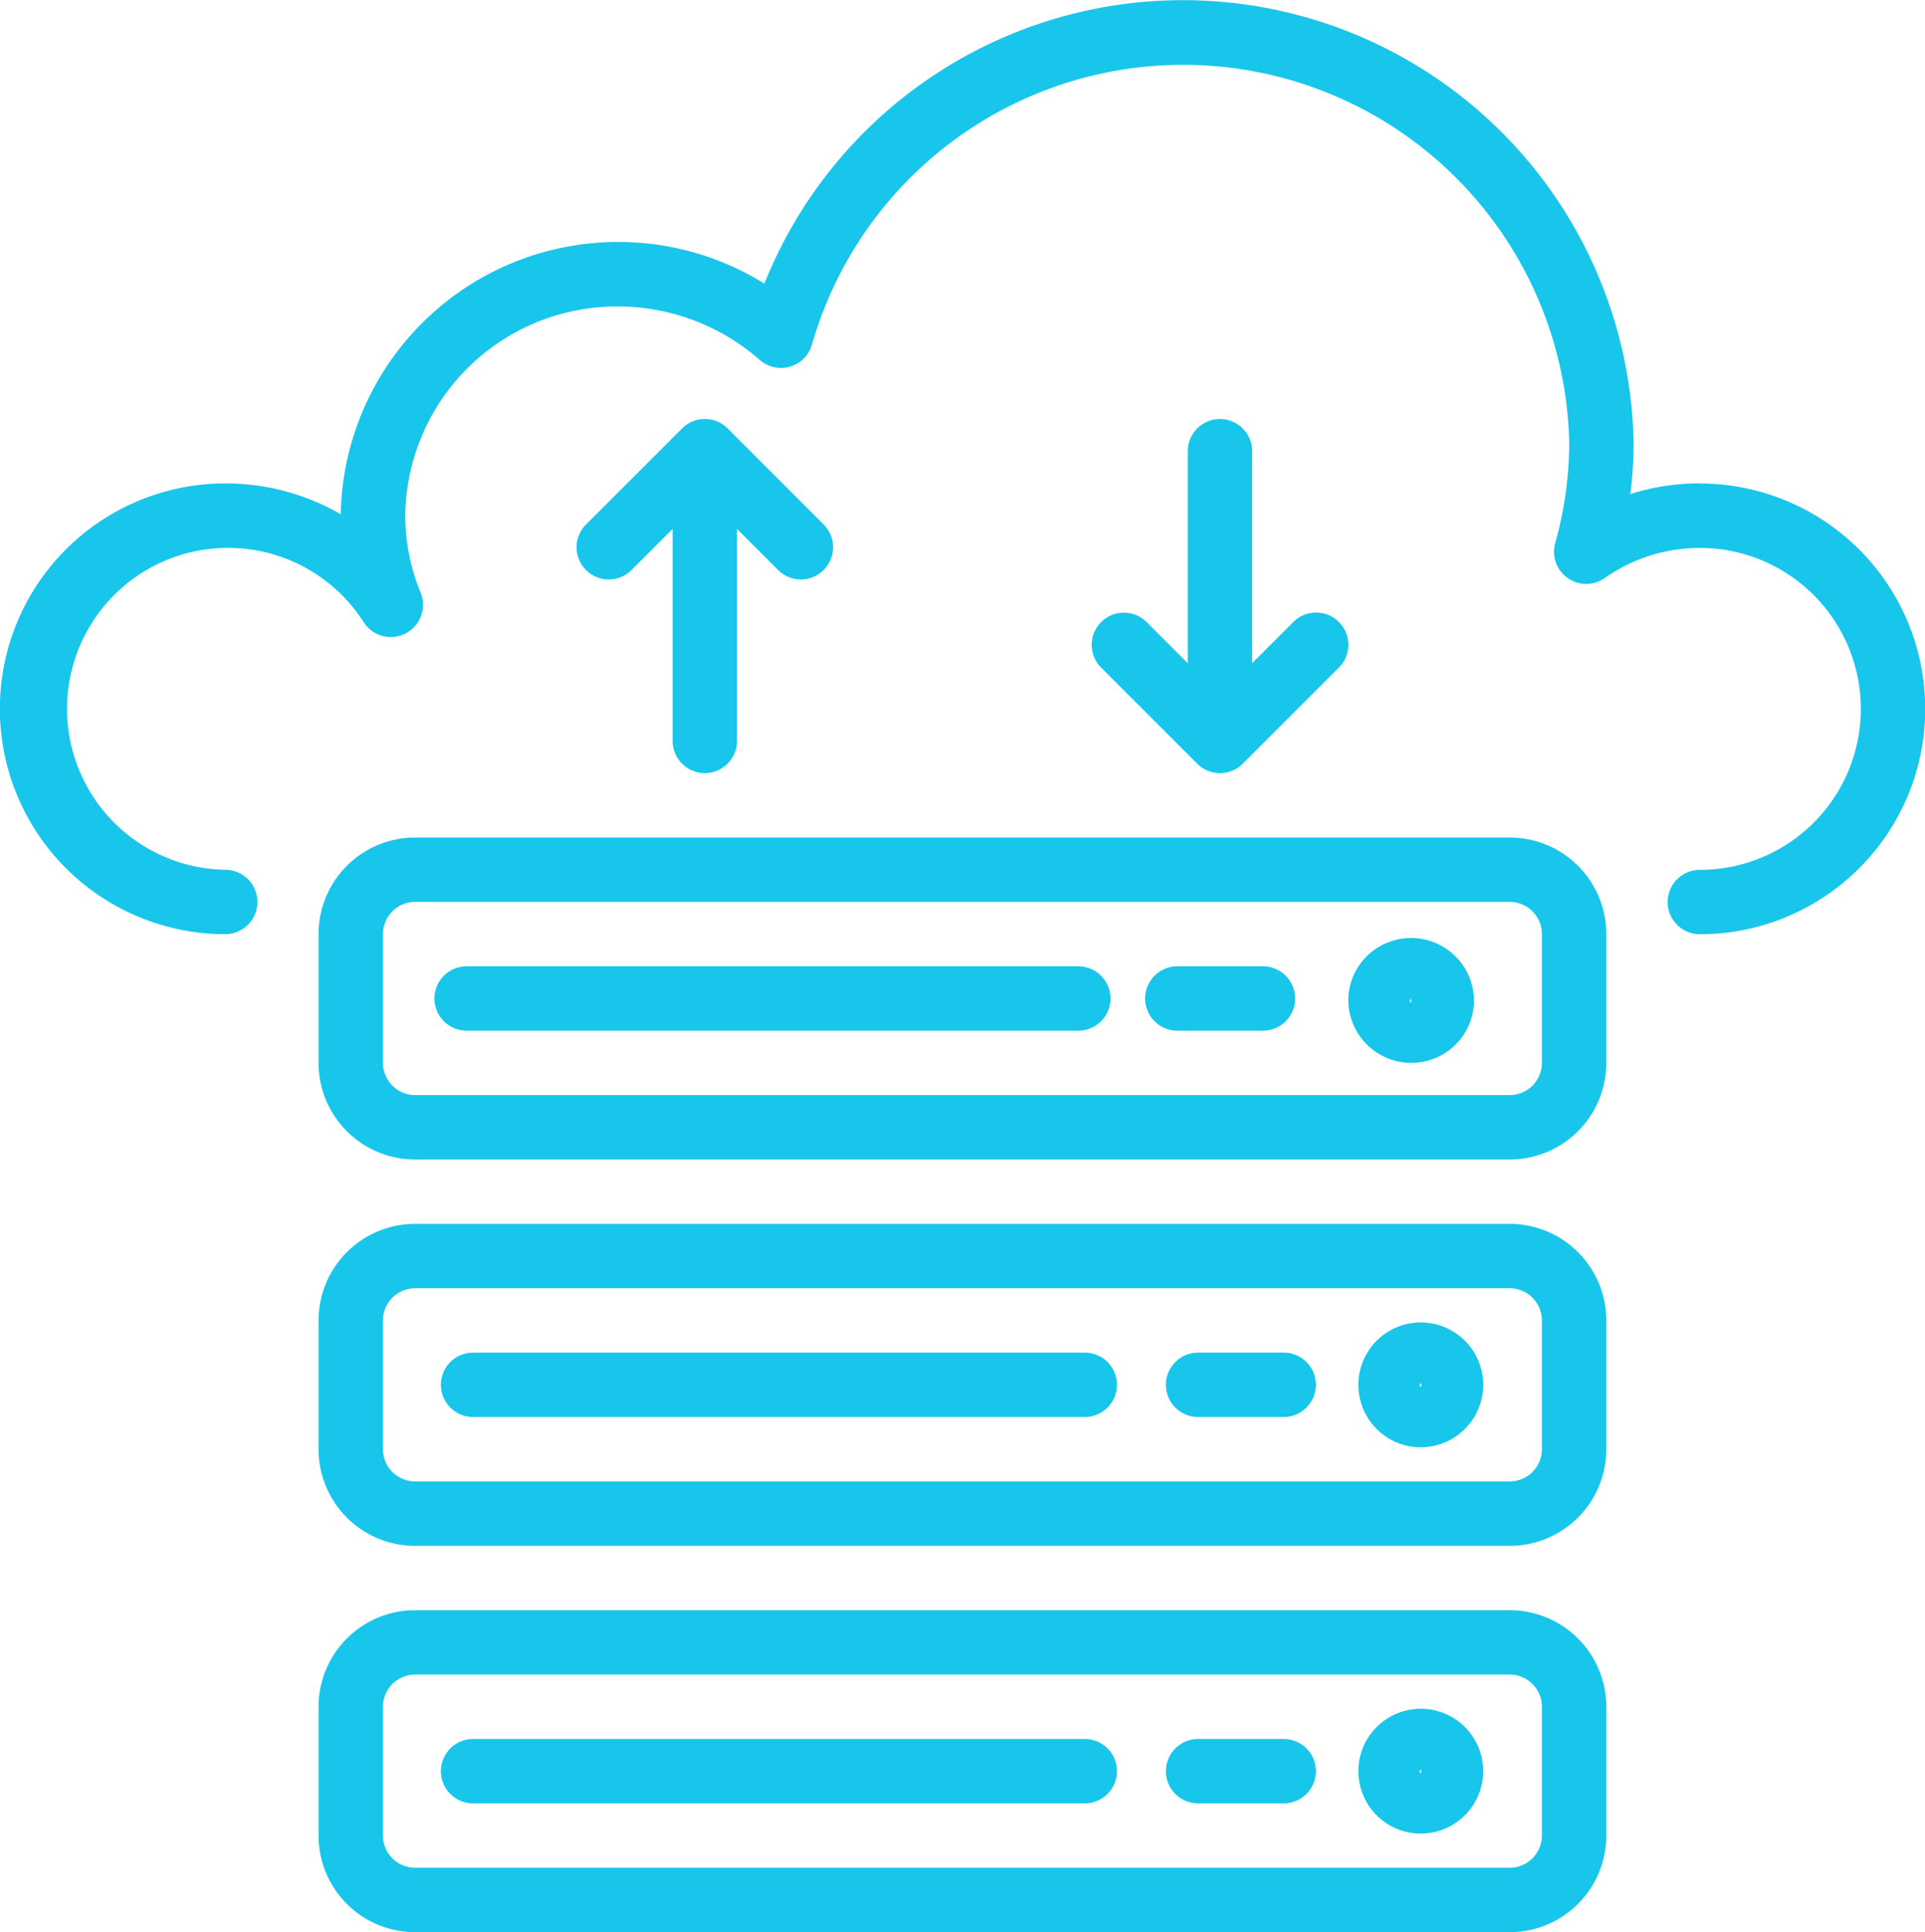
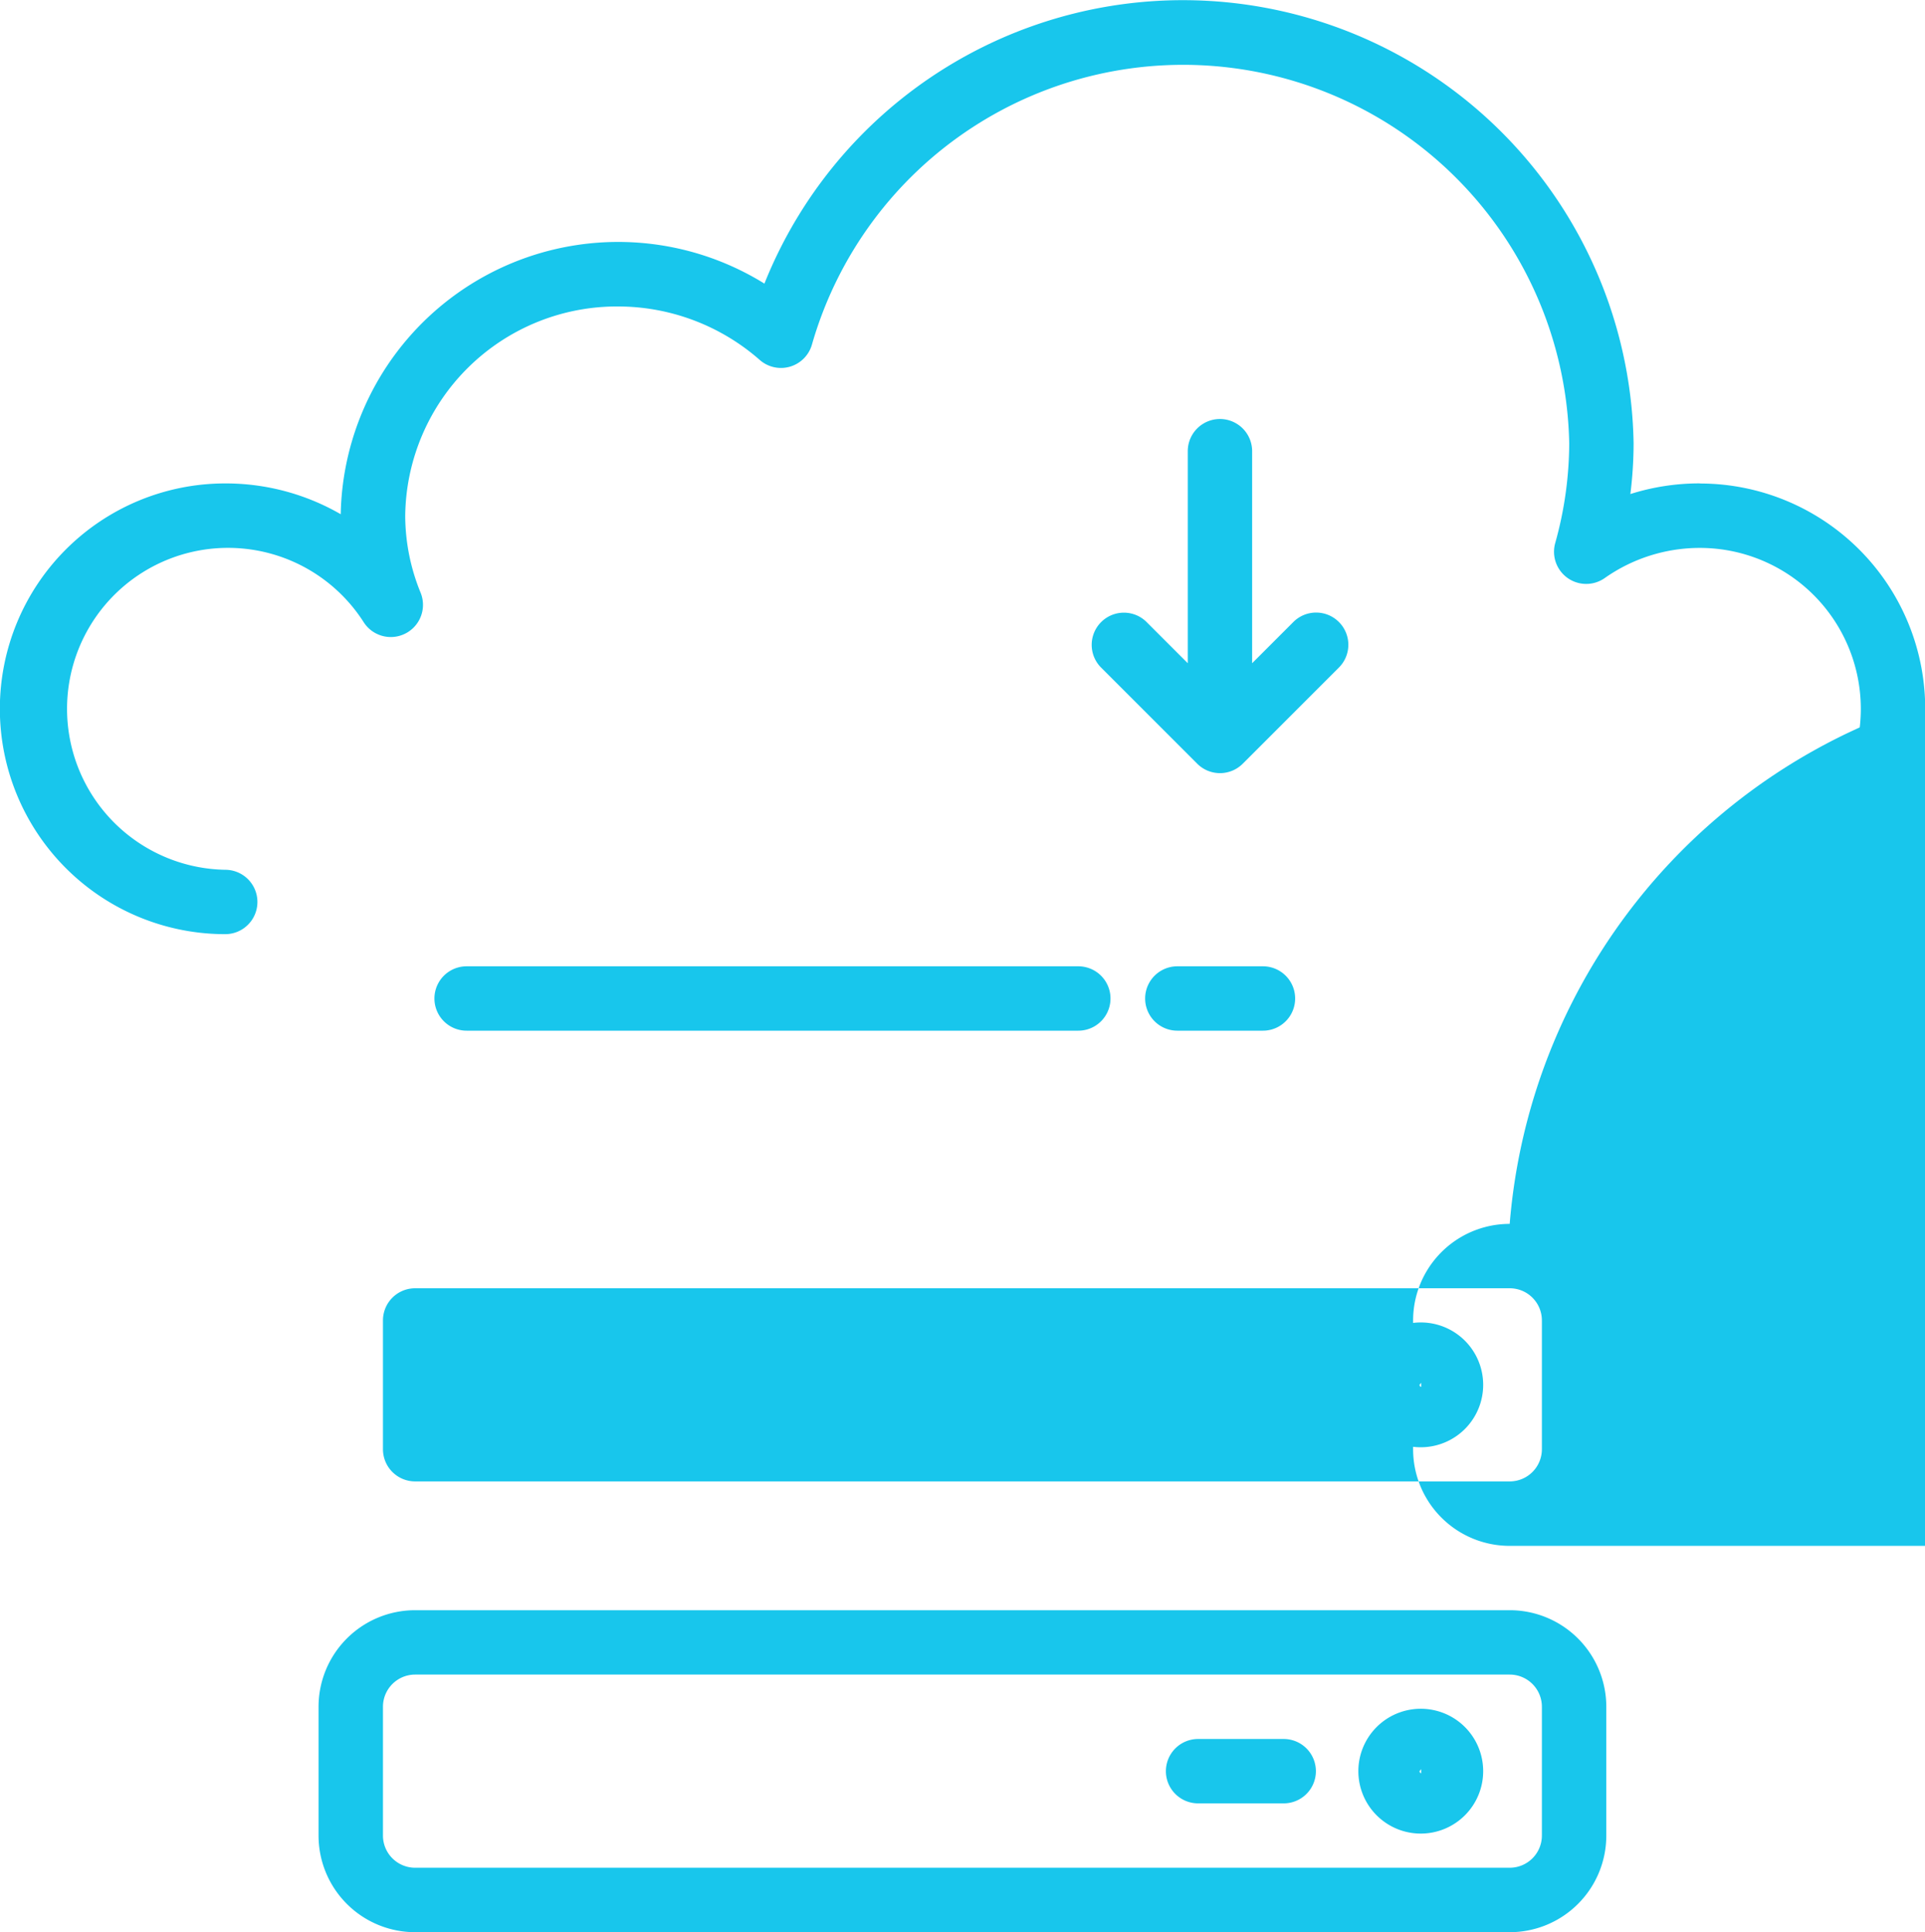
<svg xmlns="http://www.w3.org/2000/svg" width="50" height="50.184" viewBox="0 0 50 50.184">
  <g id="computing-cloud" transform="translate(-0.879 0)">
    <g id="Group_2713" data-name="Group 2713" transform="translate(0.879 0)">
      <g id="Group_2712" data-name="Group 2712" transform="translate(0 0)">
        <path id="Path_13102" data-name="Path 13102" d="M45.026,12.555a5.949,5.949,0,0,0-1.8.277,10.687,10.687,0,0,0,.084-1.322A11.707,11.707,0,0,0,20.734,7.366a7.208,7.208,0,0,0-11.005,5.99,5.972,5.972,0,0,0-3-.8,5.853,5.853,0,1,0,0,11.707.836.836,0,1,0,0-1.672,4.181,4.181,0,1,1,3.6-6.425.836.836,0,0,0,1.475-.771,5.309,5.309,0,0,1-.4-2,5.5,5.5,0,0,1,5.544-5.435,5.585,5.585,0,0,1,3.667,1.391.836.836,0,0,0,1.355-.407,10.03,10.03,0,0,1,19.668,2.57,9.7,9.7,0,0,1-.364,2.592.836.836,0,0,0,1.285.909,4.287,4.287,0,0,1,2.472-.784,4.181,4.181,0,1,1,0,8.362.836.836,0,0,0,0,1.672,5.853,5.853,0,1,0,0-11.707Z" transform="translate(-0.879 0)" fill="#18c6ec" />
      </g>
    </g>
    <g id="Group_2715" data-name="Group 2715" transform="translate(9.153 31.788)">
      <g id="Group_2714" data-name="Group 2714" transform="translate(0)">
-         <path id="Path_13103" data-name="Path 13103" d="M110.978,304.119H82.548a2.509,2.509,0,0,0-2.509,2.509v3.345a2.509,2.509,0,0,0,2.509,2.509h28.43a2.509,2.509,0,0,0,2.509-2.509v-3.345A2.509,2.509,0,0,0,110.978,304.119Zm.836,5.853a.836.836,0,0,1-.836.836H82.548a.836.836,0,0,1-.836-.836v-3.345a.836.836,0,0,1,.836-.836h28.43a.836.836,0,0,1,.836.836Z" transform="translate(-80.039 -304.119)" fill="#18c6ec" />
+         <path id="Path_13103" data-name="Path 13103" d="M110.978,304.119a2.509,2.509,0,0,0-2.509,2.509v3.345a2.509,2.509,0,0,0,2.509,2.509h28.43a2.509,2.509,0,0,0,2.509-2.509v-3.345A2.509,2.509,0,0,0,110.978,304.119Zm.836,5.853a.836.836,0,0,1-.836.836H82.548a.836.836,0,0,1-.836-.836v-3.345a.836.836,0,0,1,.836-.836h28.43a.836.836,0,0,1,.836.836Z" transform="translate(-80.039 -304.119)" fill="#18c6ec" />
      </g>
    </g>
    <g id="Group_2717" data-name="Group 2717" transform="translate(36.162 34.348)">
      <g id="Group_2716" data-name="Group 2716">
        <path id="Path_13104" data-name="Path 13104" d="M340.049,328.615a1.621,1.621,0,1,0,1.631,1.61A1.62,1.62,0,0,0,340.049,328.615Zm.02,1.673c-.025,0-.042-.028-.042-.053l.042-.052Z" transform="translate(-338.439 -328.615)" fill="#18c6ec" />
      </g>
    </g>
    <g id="Group_2719" data-name="Group 2719" transform="translate(12.331 35.132)">
      <g id="Group_2718" data-name="Group 2718">
        <path id="Path_13105" data-name="Path 13105" d="M127.163,336.119H111.275a.836.836,0,0,0,0,1.672h15.888a.836.836,0,0,0,0-1.672Z" transform="translate(-110.439 -336.119)" fill="#18c6ec" />
      </g>
    </g>
    <g id="Group_2721" data-name="Group 2721" transform="translate(31.157 35.132)">
      <g id="Group_2720" data-name="Group 2720">
        <path id="Path_13106" data-name="Path 13106" d="M293.619,336.119H291.4a.836.836,0,1,0,0,1.672h2.224a.836.836,0,1,0,0-1.672Z" transform="translate(-290.559 -336.119)" fill="#18c6ec" />
      </g>
    </g>
    <g id="Group_2723" data-name="Group 2723" transform="translate(9.153 41.822)">
      <g id="Group_2722" data-name="Group 2722" transform="translate(0)">
        <path id="Path_13107" data-name="Path 13107" d="M110.978,400.119H82.548a2.509,2.509,0,0,0-2.509,2.509v3.345a2.509,2.509,0,0,0,2.509,2.509h28.43a2.509,2.509,0,0,0,2.509-2.509v-3.345A2.509,2.509,0,0,0,110.978,400.119Zm.836,5.853a.836.836,0,0,1-.836.836H82.548a.836.836,0,0,1-.836-.836v-3.345a.836.836,0,0,1,.836-.836h28.43a.836.836,0,0,1,.836.836Z" transform="translate(-80.039 -400.119)" fill="#18c6ec" />
      </g>
    </g>
    <g id="Group_2725" data-name="Group 2725" transform="translate(36.162 44.382)">
      <g id="Group_2724" data-name="Group 2724">
        <path id="Path_13108" data-name="Path 13108" d="M340.049,424.615a1.621,1.621,0,1,0,1.631,1.61A1.62,1.62,0,0,0,340.049,424.615Zm.02,1.673c-.025,0-.042-.028-.042-.053l.042-.052Z" transform="translate(-338.439 -424.615)" fill="#18c6ec" />
      </g>
    </g>
    <g id="Group_2727" data-name="Group 2727" transform="translate(12.331 45.167)">
      <g id="Group_2726" data-name="Group 2726">
-         <path id="Path_13109" data-name="Path 13109" d="M127.163,432.119H111.275a.836.836,0,0,0,0,1.672h15.888a.836.836,0,0,0,0-1.672Z" transform="translate(-110.439 -432.119)" fill="#18c6ec" />
-       </g>
+         </g>
    </g>
    <g id="Group_2729" data-name="Group 2729" transform="translate(31.157 45.167)">
      <g id="Group_2728" data-name="Group 2728">
        <path id="Path_13110" data-name="Path 13110" d="M293.619,432.119H291.4a.836.836,0,1,0,0,1.672h2.224a.836.836,0,1,0,0-1.672Z" transform="translate(-290.559 -432.119)" fill="#18c6ec" />
      </g>
    </g>
    <g id="Group_2731" data-name="Group 2731" transform="translate(9.153 21.753)">
      <g id="Group_2730" data-name="Group 2730" transform="translate(0)">
-         <path id="Path_13111" data-name="Path 13111" d="M110.978,208.119H82.548a2.509,2.509,0,0,0-2.509,2.509v3.345a2.509,2.509,0,0,0,2.509,2.509h28.43a2.509,2.509,0,0,0,2.509-2.509v-3.345A2.509,2.509,0,0,0,110.978,208.119Zm.836,5.853a.836.836,0,0,1-.836.836H82.548a.836.836,0,0,1-.836-.836v-3.345a.836.836,0,0,1,.836-.836h28.43a.836.836,0,0,1,.836.836Z" transform="translate(-80.039 -208.119)" fill="#18c6ec" />
-       </g>
+         </g>
    </g>
    <g id="Group_2733" data-name="Group 2733" transform="translate(35.903 24.363)">
      <g id="Group_2732" data-name="Group 2732">
-         <path id="Path_13112" data-name="Path 13112" d="M339.2,234.427a1.635,1.635,0,0,0-2.943-.653,1.6,1.6,0,0,0-.269,1.208,1.636,1.636,0,0,0,1.609,1.345,1.678,1.678,0,0,0,.273-.023,1.615,1.615,0,0,0,1.061-.669A1.594,1.594,0,0,0,339.2,234.427Zm-1.646.294.038-.066,0,.1C337.561,234.76,337.558,234.739,337.557,234.722Z" transform="translate(-335.965 -233.084)" fill="#18c6ec" />
-       </g>
+         </g>
    </g>
    <g id="Group_2735" data-name="Group 2735" transform="translate(12.163 25.098)">
      <g id="Group_2734" data-name="Group 2734">
        <path id="Path_13113" data-name="Path 13113" d="M125.563,240.119H109.675a.836.836,0,0,0,0,1.672h15.888a.836.836,0,0,0,0-1.672Z" transform="translate(-108.839 -240.119)" fill="#18c6ec" />
      </g>
    </g>
    <g id="Group_2737" data-name="Group 2737" transform="translate(30.623 25.098)">
      <g id="Group_2736" data-name="Group 2736">
        <path id="Path_13114" data-name="Path 13114" d="M288.507,240.119h-2.224a.836.836,0,0,0,0,1.672h2.224a.836.836,0,0,0,0-1.672Z" transform="translate(-285.447 -240.119)" fill="#18c6ec" />
      </g>
    </g>
    <g id="Group_2739" data-name="Group 2739" transform="translate(15.853 10.883)">
      <g id="Group_2738" data-name="Group 2738" transform="translate(0)">
-         <path id="Path_13115" data-name="Path 13115" d="M150.572,106.874l-2.509-2.509a.836.836,0,0,0-1.182,0l-2.509,2.509a.836.836,0,0,0,1.182,1.182l1.081-1.081v5.507a.836.836,0,0,0,1.672,0v-5.507l1.081,1.081a.836.836,0,0,0,1.182-1.182Z" transform="translate(-144.138 -104.121)" fill="#18c6ec" />
-       </g>
+         </g>
    </g>
    <g id="Group_2741" data-name="Group 2741" transform="translate(29.232 10.883)">
      <g id="Group_2740" data-name="Group 2740">
        <path id="Path_13116" data-name="Path 13116" d="M278.551,109.381a.836.836,0,0,0-1.162,0l-1.081,1.081v-5.507a.836.836,0,0,0-1.672,0v5.507l-1.081-1.081a.836.836,0,0,0-1.182,1.182l2.509,2.509a.836.836,0,0,0,1.182,0l2.509-2.509A.836.836,0,0,0,278.551,109.381Z" transform="translate(-272.138 -104.119)" fill="#18c6ec" />
      </g>
    </g>
  </g>
</svg>